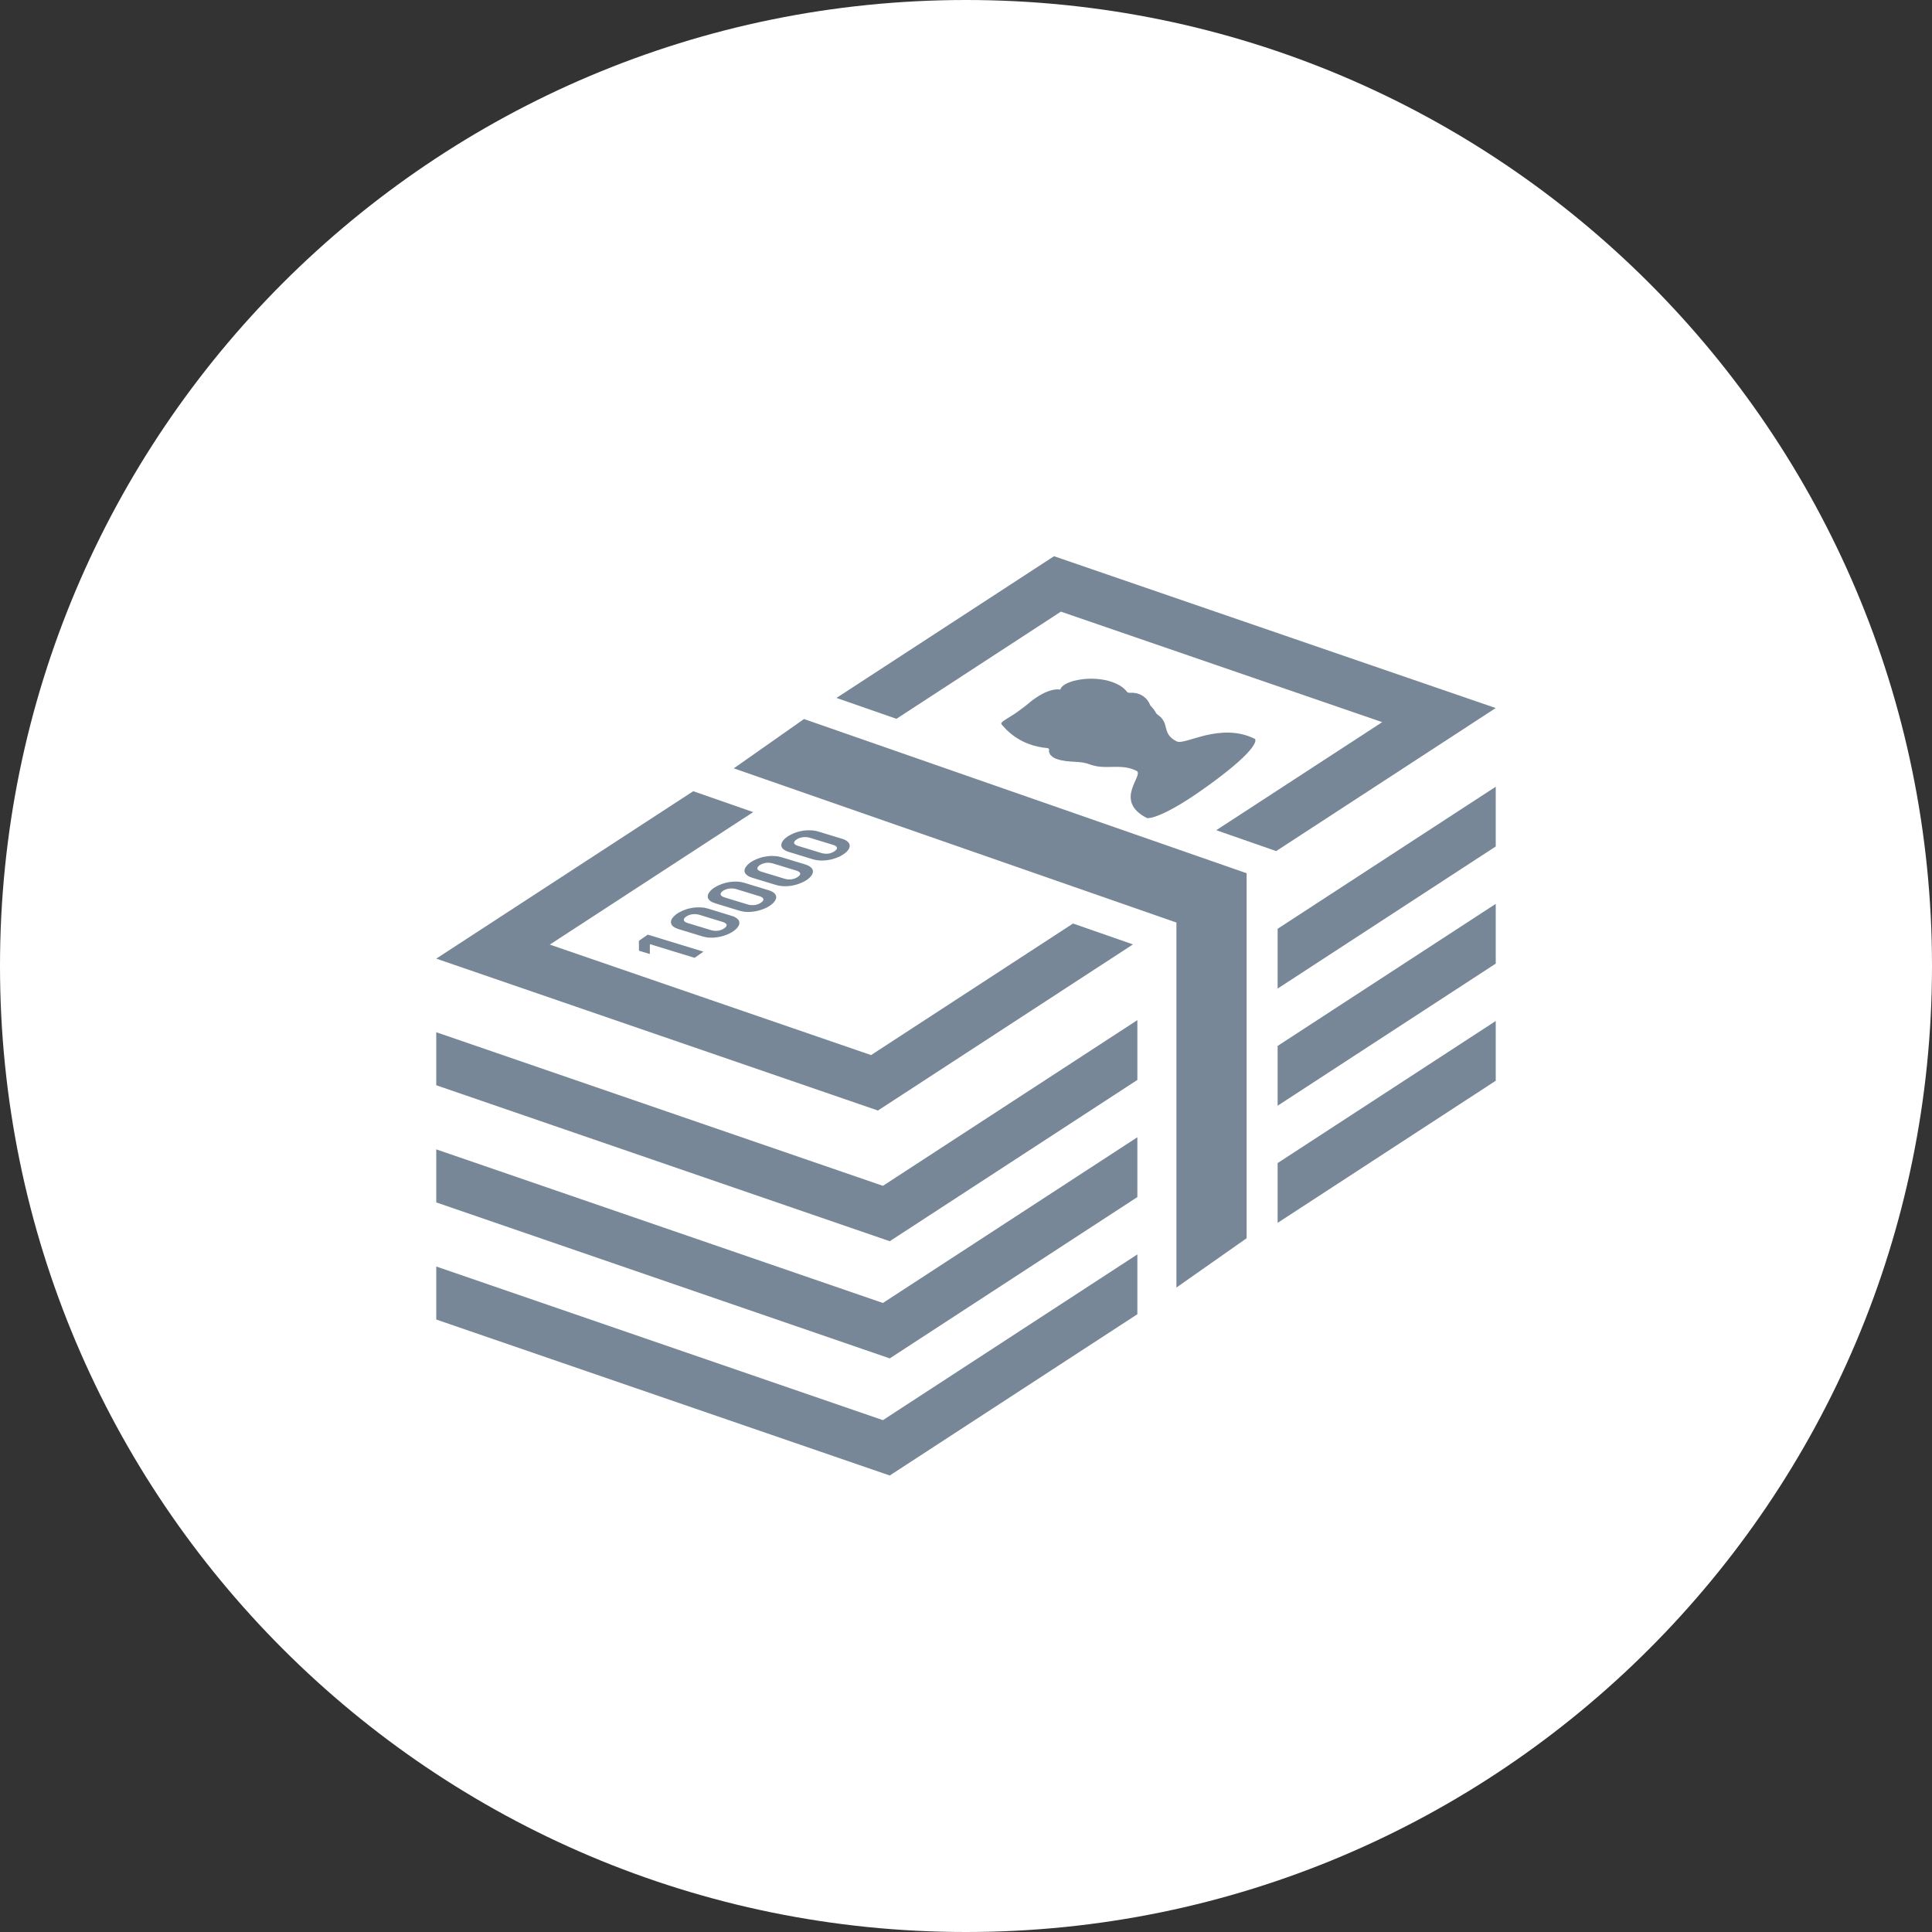
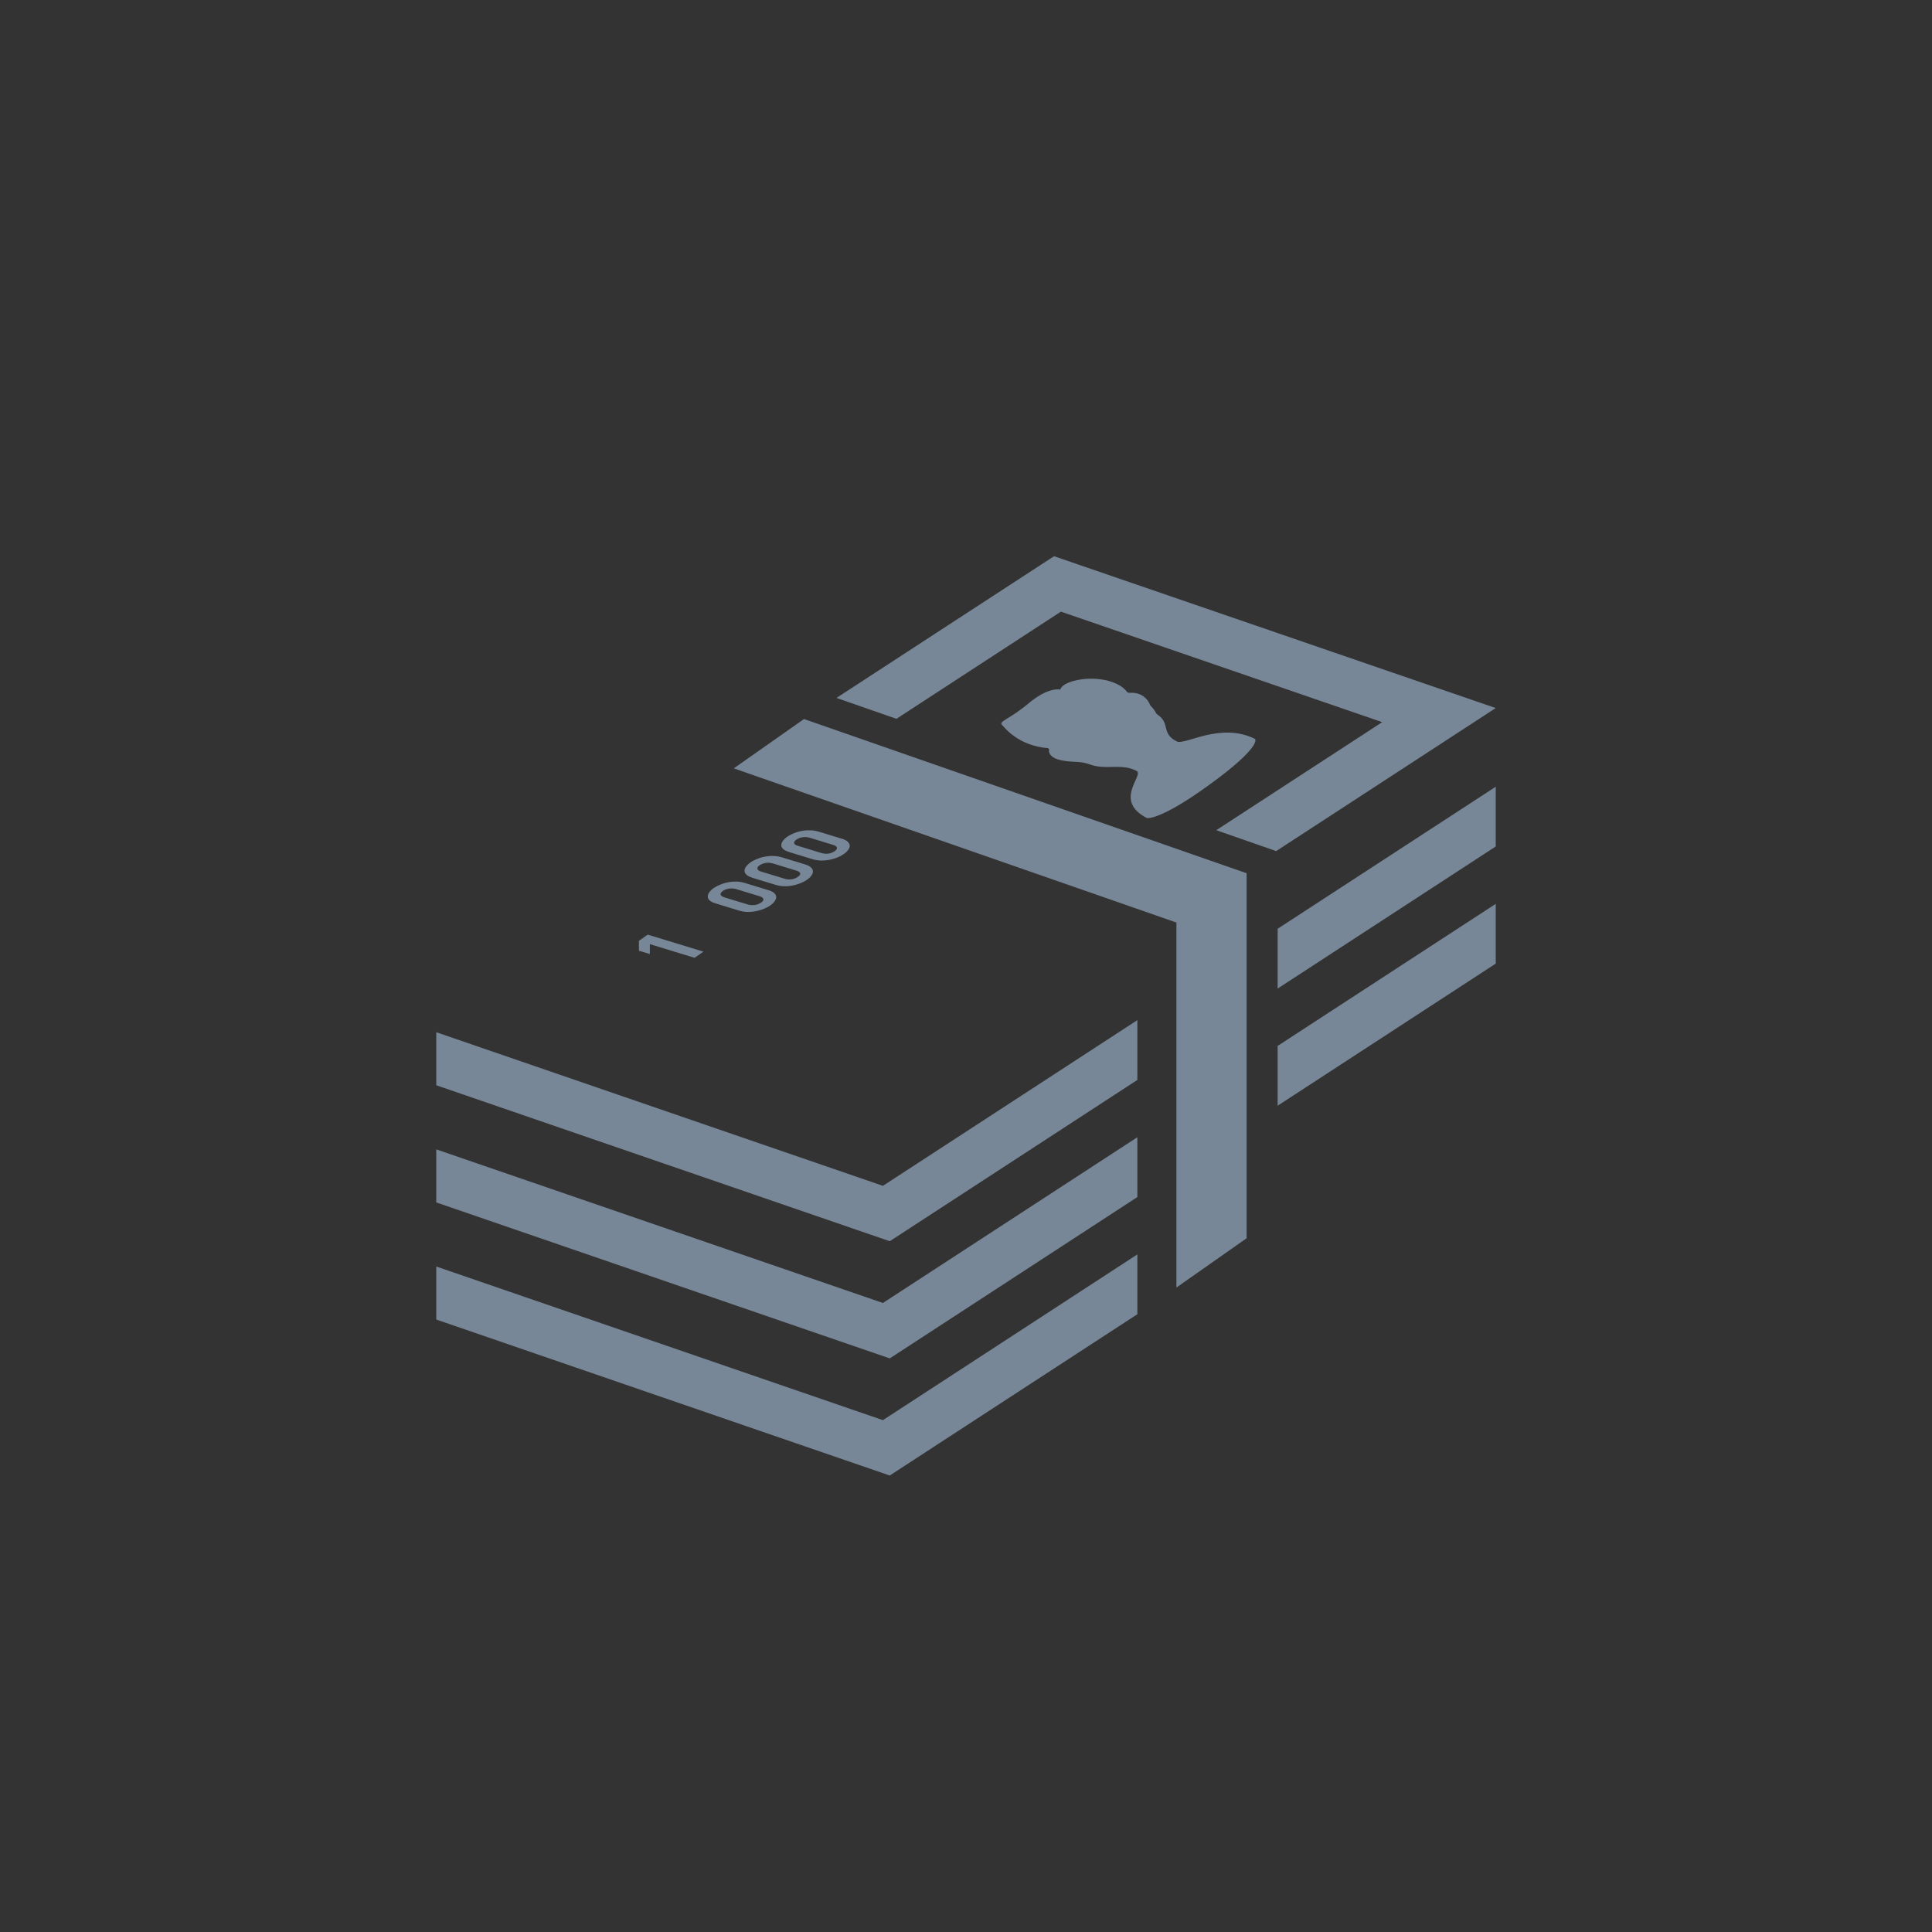
<svg xmlns="http://www.w3.org/2000/svg" width="155" height="155" viewBox="0 0 155 155" fill="none">
  <rect x="0" y="0" width="155" height="155" fill="#333333" stroke="none" />
-   <path d="M77.5 155C120.302 155 155 120.302 155 77.5C155 34.698 120.302 0 77.5 0C34.698 0 0 34.698 0 77.5C0 120.302 34.698 155 77.5 155Z" fill="white" />
  <path d="M71.918 57.669L85.113 49.07L110.89 57.936L97.578 66.605L102.384 68.281L119.997 56.805L84.563 44.624L67.108 55.993L71.918 57.669Z" fill="#778797" />
-   <path d="M86.086 74.092L69.884 84.647L44.11 75.783L60.426 65.153L55.617 63.477L35 76.909L70.434 89.095L90.895 75.767L86.086 74.092Z" fill="#778797" />
  <path d="M91.248 81.843L70.834 95.137L35 82.813V87.067L71.383 99.58L91.248 86.641V81.843Z" fill="#778797" />
  <path d="M102.501 74.514V79.311L120 67.91V63.117L102.501 74.514Z" fill="#778797" />
  <path d="M91.248 91.238L70.834 104.535L35 92.211V96.467L71.383 108.981L91.248 96.037V91.238Z" fill="#778797" />
  <path d="M102.501 83.912V88.709L120 77.308V72.514L102.501 83.912Z" fill="#778797" />
-   <path d="M102.501 93.311V98.107L120 86.706V81.912L102.501 93.311Z" fill="#778797" />
  <path d="M91.248 100.638L70.834 113.935L35 101.609V105.863L71.383 118.376L91.248 105.437V100.638Z" fill="#778797" />
  <path d="M64.502 57.687L58.87 61.643L94.382 74.014V103.295L100.013 99.342V70.058L64.502 57.687Z" fill="#778797" />
  <path d="M65 66.616L65.169 66.621L65.337 66.642L65.503 66.673L65.667 66.717L67.547 67.29L67.693 67.34L67.82 67.399L67.924 67.459L68.009 67.529L68.077 67.602L68.126 67.677L68.157 67.752L68.17 67.835L68.167 67.918L68.147 68.001L68.11 68.084L68.058 68.17L67.988 68.26L67.908 68.349L67.809 68.432L67.7 68.515L67.579 68.592L67.446 68.67L67.304 68.74L67.153 68.8L67.003 68.857L66.85 68.906L66.692 68.951L66.528 68.982L66.357 69.01L66.188 69.028L66.02 69.039H65.846L65.683 69.028L65.516 69.005L65.356 68.976L65.195 68.932L63.317 68.359L63.166 68.307L63.034 68.25L62.928 68.188L62.839 68.12L62.769 68.05L62.723 67.975L62.691 67.897L62.684 67.814L62.689 67.731L62.707 67.648L62.746 67.562L62.798 67.477L62.865 67.389L62.948 67.3L63.047 67.215L63.156 67.132L63.277 67.054L63.41 66.979L63.552 66.911L63.703 66.844L63.853 66.787L64.006 66.74L64.165 66.699L64.328 66.662L64.494 66.636L64.657 66.621L64.826 66.613L65 66.616ZM66.829 67.78L64.972 67.212L64.826 67.178L64.684 67.16L64.538 67.155L64.393 67.171L64.256 67.197L64.126 67.236L64.007 67.29L63.895 67.358L63.804 67.43L63.745 67.503L63.713 67.576L63.711 67.648L63.744 67.711L63.809 67.768L63.908 67.822L64.032 67.866L65.892 68.434L66.035 68.468L66.175 68.489L66.318 68.494L66.463 68.484L66.603 68.452L66.733 68.411L66.849 68.354L66.958 68.291L67.049 68.216L67.114 68.146L67.145 68.076V68.006L67.114 67.939L67.049 67.876L66.956 67.825L66.829 67.78Z" fill="#778797" />
  <path d="M59.103 70.73L59.272 70.74L59.435 70.761L59.599 70.797L59.762 70.841L61.642 71.415L61.788 71.461L61.917 71.519L62.026 71.581L62.112 71.648L62.179 71.721L62.229 71.796L62.26 71.874L62.273 71.954L62.27 72.037L62.249 72.12L62.208 72.208L62.151 72.297L62.086 72.385L62.008 72.468L61.909 72.556L61.8 72.634L61.676 72.719L61.541 72.795L61.401 72.862L61.253 72.924L61.103 72.981L60.95 73.028L60.791 73.07L60.625 73.106L60.457 73.132L60.288 73.153L60.119 73.163H59.946L59.777 73.153L59.613 73.129L59.453 73.096L59.294 73.054L57.416 72.481L57.261 72.426L57.131 72.374L57.022 72.309L56.939 72.245L56.869 72.169L56.82 72.094L56.791 72.016L56.783 71.933L56.786 71.85L56.807 71.764L56.846 71.679L56.897 71.596L56.965 71.508L57.048 71.422L57.141 71.336L57.255 71.248L57.38 71.17L57.51 71.098L57.65 71.03L57.795 70.968L57.951 70.908L58.106 70.859L58.267 70.815L58.428 70.781L58.594 70.755L58.76 70.74L58.929 70.729H59.103V70.73ZM60.932 71.9L59.072 71.332L58.929 71.298L58.781 71.28L58.636 71.277L58.496 71.29L58.358 71.316L58.229 71.358L58.107 71.409L57.995 71.477L57.907 71.549L57.848 71.622L57.816 71.695L57.811 71.768L57.843 71.83L57.905 71.892L57.998 71.944L58.125 71.996L59.985 72.562L60.128 72.598L60.273 72.614L60.418 72.616L60.564 72.608L60.704 72.577L60.834 72.533L60.95 72.479L61.062 72.411L61.153 72.338L61.215 72.266L61.246 72.198V72.131L61.212 72.064L61.15 72.001L61.057 71.947L60.932 71.9Z" fill="#778797" />
-   <path d="M56.149 72.795L56.318 72.805L56.484 72.821L56.652 72.857L56.816 72.899L58.694 73.475L58.842 73.521L58.969 73.583L59.073 73.646L59.156 73.713L59.228 73.786L59.278 73.859L59.306 73.936L59.317 74.019V74.102L59.296 74.185L59.257 74.271L59.205 74.357L59.135 74.448L59.052 74.533L58.956 74.621L58.844 74.702L58.725 74.782L58.593 74.855L58.453 74.925L58.297 74.99L58.149 75.047L57.993 75.094L57.835 75.138L57.672 75.171L57.503 75.197L57.334 75.218L57.163 75.228H56.989L56.826 75.218L56.66 75.195L56.499 75.161L56.338 75.119L54.46 74.546L54.307 74.492L54.177 74.435L54.069 74.372L53.983 74.31L53.913 74.232L53.869 74.157L53.84 74.077L53.827 73.996L53.83 73.916L53.853 73.83L53.89 73.745L53.941 73.662L54.014 73.571L54.097 73.483L54.191 73.397L54.302 73.314L54.424 73.236L54.556 73.163L54.699 73.093L54.849 73.028L55 72.971L55.153 72.919L55.311 72.88L55.474 72.847L55.641 72.821L55.809 72.8L55.978 72.795H56.149V72.795ZM57.977 73.964L56.118 73.396L55.975 73.36L55.83 73.342L55.69 73.337L55.55 73.35L55.404 73.376L55.275 73.417L55.15 73.474L55.041 73.542L54.95 73.614L54.891 73.687L54.862 73.76L54.865 73.827L54.891 73.894L54.956 73.952L55.052 74.009L55.176 74.055L57.039 74.621L57.179 74.657L57.321 74.675L57.464 74.678L57.614 74.668L57.752 74.639L57.879 74.597L57.996 74.543L58.105 74.476L58.196 74.403L58.26 74.33L58.294 74.257L58.299 74.19L58.263 74.123L58.198 74.066L58.102 74.008L57.977 73.964Z" fill="#778797" />
  <path d="M51.965 74.984L56.434 76.348L55.726 76.844L52.139 75.747L52.134 76.54L51.262 76.273L51.257 75.479L51.965 74.984Z" fill="#778797" />
  <path d="M62.05 68.675L62.216 68.683L62.385 68.701L62.551 68.738L62.717 68.779L64.595 69.35L64.74 69.402L64.867 69.459L64.974 69.521L65.057 69.591L65.129 69.661L65.179 69.737L65.205 69.817L65.218 69.895L65.215 69.978L65.194 70.063L65.158 70.146L65.106 70.232L65.038 70.32L64.958 70.408L64.859 70.494L64.748 70.58L64.626 70.657L64.496 70.73L64.356 70.798L64.208 70.86L64.052 70.919L63.897 70.969L63.736 71.01L63.573 71.046L63.407 71.072L63.238 71.09L63.072 71.098L62.901 71.096L62.732 71.088L62.563 71.067L62.4 71.036L62.242 70.994L60.364 70.424L60.211 70.366L60.083 70.312L59.974 70.247L59.892 70.18L59.821 70.107L59.772 70.034L59.741 69.956L59.73 69.873L59.733 69.79L59.757 69.707L59.793 69.619L59.852 69.531L59.92 69.448L60 69.36L60.094 69.277L60.203 69.194L60.327 69.113L60.462 69.038L60.602 68.971L60.75 68.906L60.898 68.852L61.054 68.799L61.212 68.758L61.375 68.727L61.541 68.701L61.71 68.68L61.879 68.67L62.05 68.675ZM63.876 69.843L62.019 69.275L61.876 69.241L61.734 69.22L61.588 69.215L61.448 69.225L61.308 69.257L61.178 69.295L61.056 69.35L60.942 69.417L60.851 69.493L60.794 69.562L60.763 69.635L60.766 69.703L60.794 69.77L60.857 69.832L60.953 69.884L61.08 69.931L62.94 70.496L63.082 70.533L63.222 70.553H63.367L63.518 70.543L63.653 70.512L63.78 70.473L63.897 70.418L64.006 70.351L64.102 70.278L64.164 70.206L64.198 70.133L64.2 70.066L64.164 69.998L64.099 69.941L64.003 69.889L63.876 69.843Z" fill="#778797" />
  <path d="M80.489 57.851L80.587 57.786L80.707 57.705L80.849 57.614L81.013 57.513L81.192 57.402L81.386 57.277L81.599 57.132L81.827 56.966L81.993 56.844L82.169 56.712L82.351 56.567L82.543 56.411L82.642 56.328L82.74 56.25L82.834 56.177L82.927 56.11C83.264 55.861 83.565 55.69 83.825 55.57C84.087 55.449 84.307 55.384 84.489 55.345C84.67 55.306 84.81 55.301 84.906 55.306L85.067 55.327L85.101 55.233L85.155 55.15L85.233 55.062L85.334 54.979C85.526 54.839 85.814 54.714 86.157 54.623C86.502 54.533 86.901 54.471 87.327 54.455C87.747 54.439 88.193 54.468 88.621 54.553C89.052 54.636 89.467 54.782 89.832 54.994L90.022 55.119L90.185 55.254L90.323 55.391L90.439 55.534L90.577 55.583L90.873 55.578L91.171 55.617L91.454 55.705L91.71 55.845L91.921 56.022L92.074 56.198L92.193 56.39L92.292 56.603L92.432 56.753L92.561 56.909L92.673 57.072L92.766 57.241L92.873 57.334C93.132 57.511 93.278 57.695 93.371 57.879C93.464 58.063 93.506 58.248 93.552 58.434C93.599 58.616 93.654 58.797 93.776 58.974C93.898 59.15 94.087 59.322 94.409 59.482C94.572 59.565 94.876 59.508 95.278 59.397C95.682 59.285 96.188 59.119 96.759 58.984C97.329 58.855 97.968 58.756 98.637 58.777C99.306 58.797 100.007 58.94 100.702 59.29L100.717 59.451C100.697 59.56 100.629 59.731 100.432 59.996C100.237 60.255 99.918 60.608 99.397 61.078C98.876 61.547 98.155 62.133 97.159 62.86C96.16 63.591 95.343 64.131 94.679 64.53C94.014 64.925 93.504 65.181 93.117 65.345C92.728 65.511 92.463 65.584 92.292 65.615C92.121 65.646 92.043 65.635 92.028 65.635C91.332 65.283 90.974 64.893 90.816 64.494C90.658 64.1 90.699 63.703 90.808 63.337C90.917 62.974 91.091 62.642 91.197 62.38C91.304 62.118 91.343 61.926 91.177 61.843C90.858 61.682 90.546 61.599 90.238 61.56C89.931 61.521 89.625 61.521 89.319 61.526C89.013 61.532 88.705 61.542 88.388 61.521C88.074 61.501 87.75 61.444 87.415 61.322L87.148 61.236L86.889 61.179L86.64 61.148L86.404 61.127C86.238 61.119 86.087 61.111 85.945 61.101C85.805 61.09 85.672 61.08 85.545 61.065C85.418 61.049 85.296 61.028 85.174 61.002C85.05 60.977 84.925 60.945 84.793 60.899C84.661 60.854 84.552 60.8 84.461 60.738L84.253 60.541L84.157 60.322L84.168 60.105L84.075 60.022C83.475 59.975 82.959 59.845 82.518 59.679C82.077 59.513 81.714 59.306 81.416 59.098C81.117 58.893 80.889 58.686 80.718 58.514C80.547 58.34 80.438 58.208 80.381 58.149L80.334 58.076L80.337 58.008L80.389 57.936L80.489 57.851Z" fill="#778797" />
</svg>